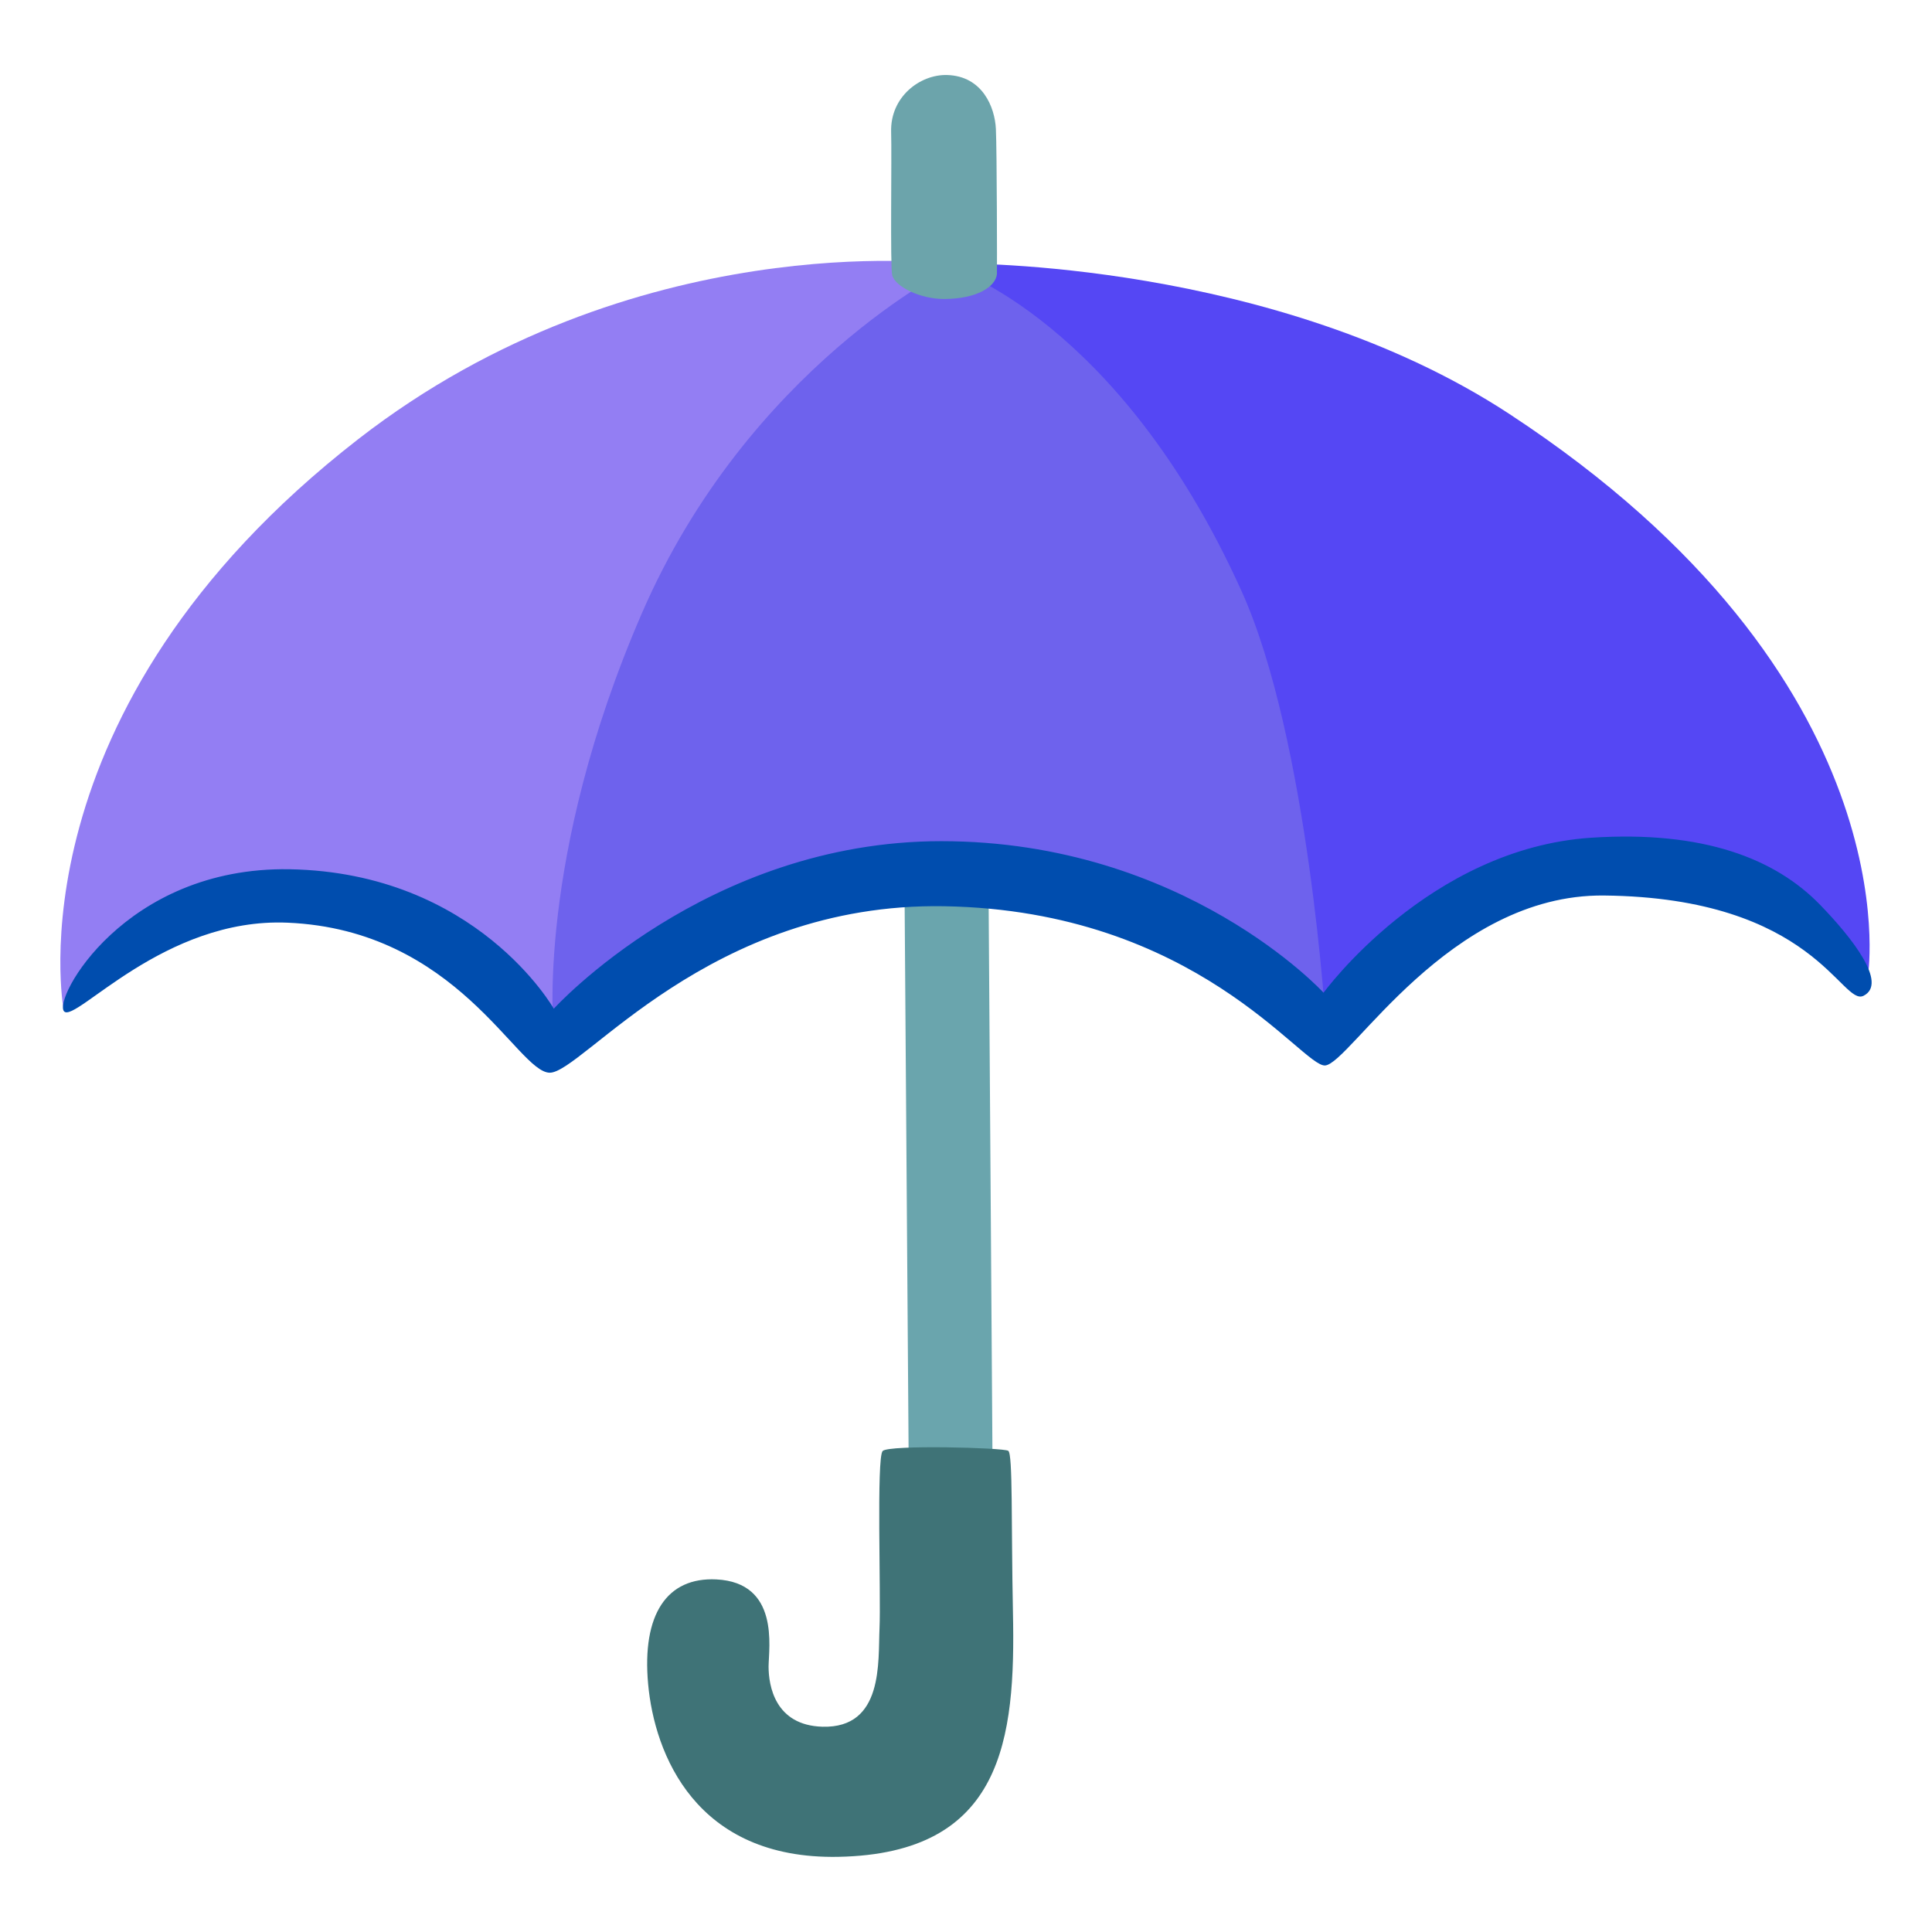
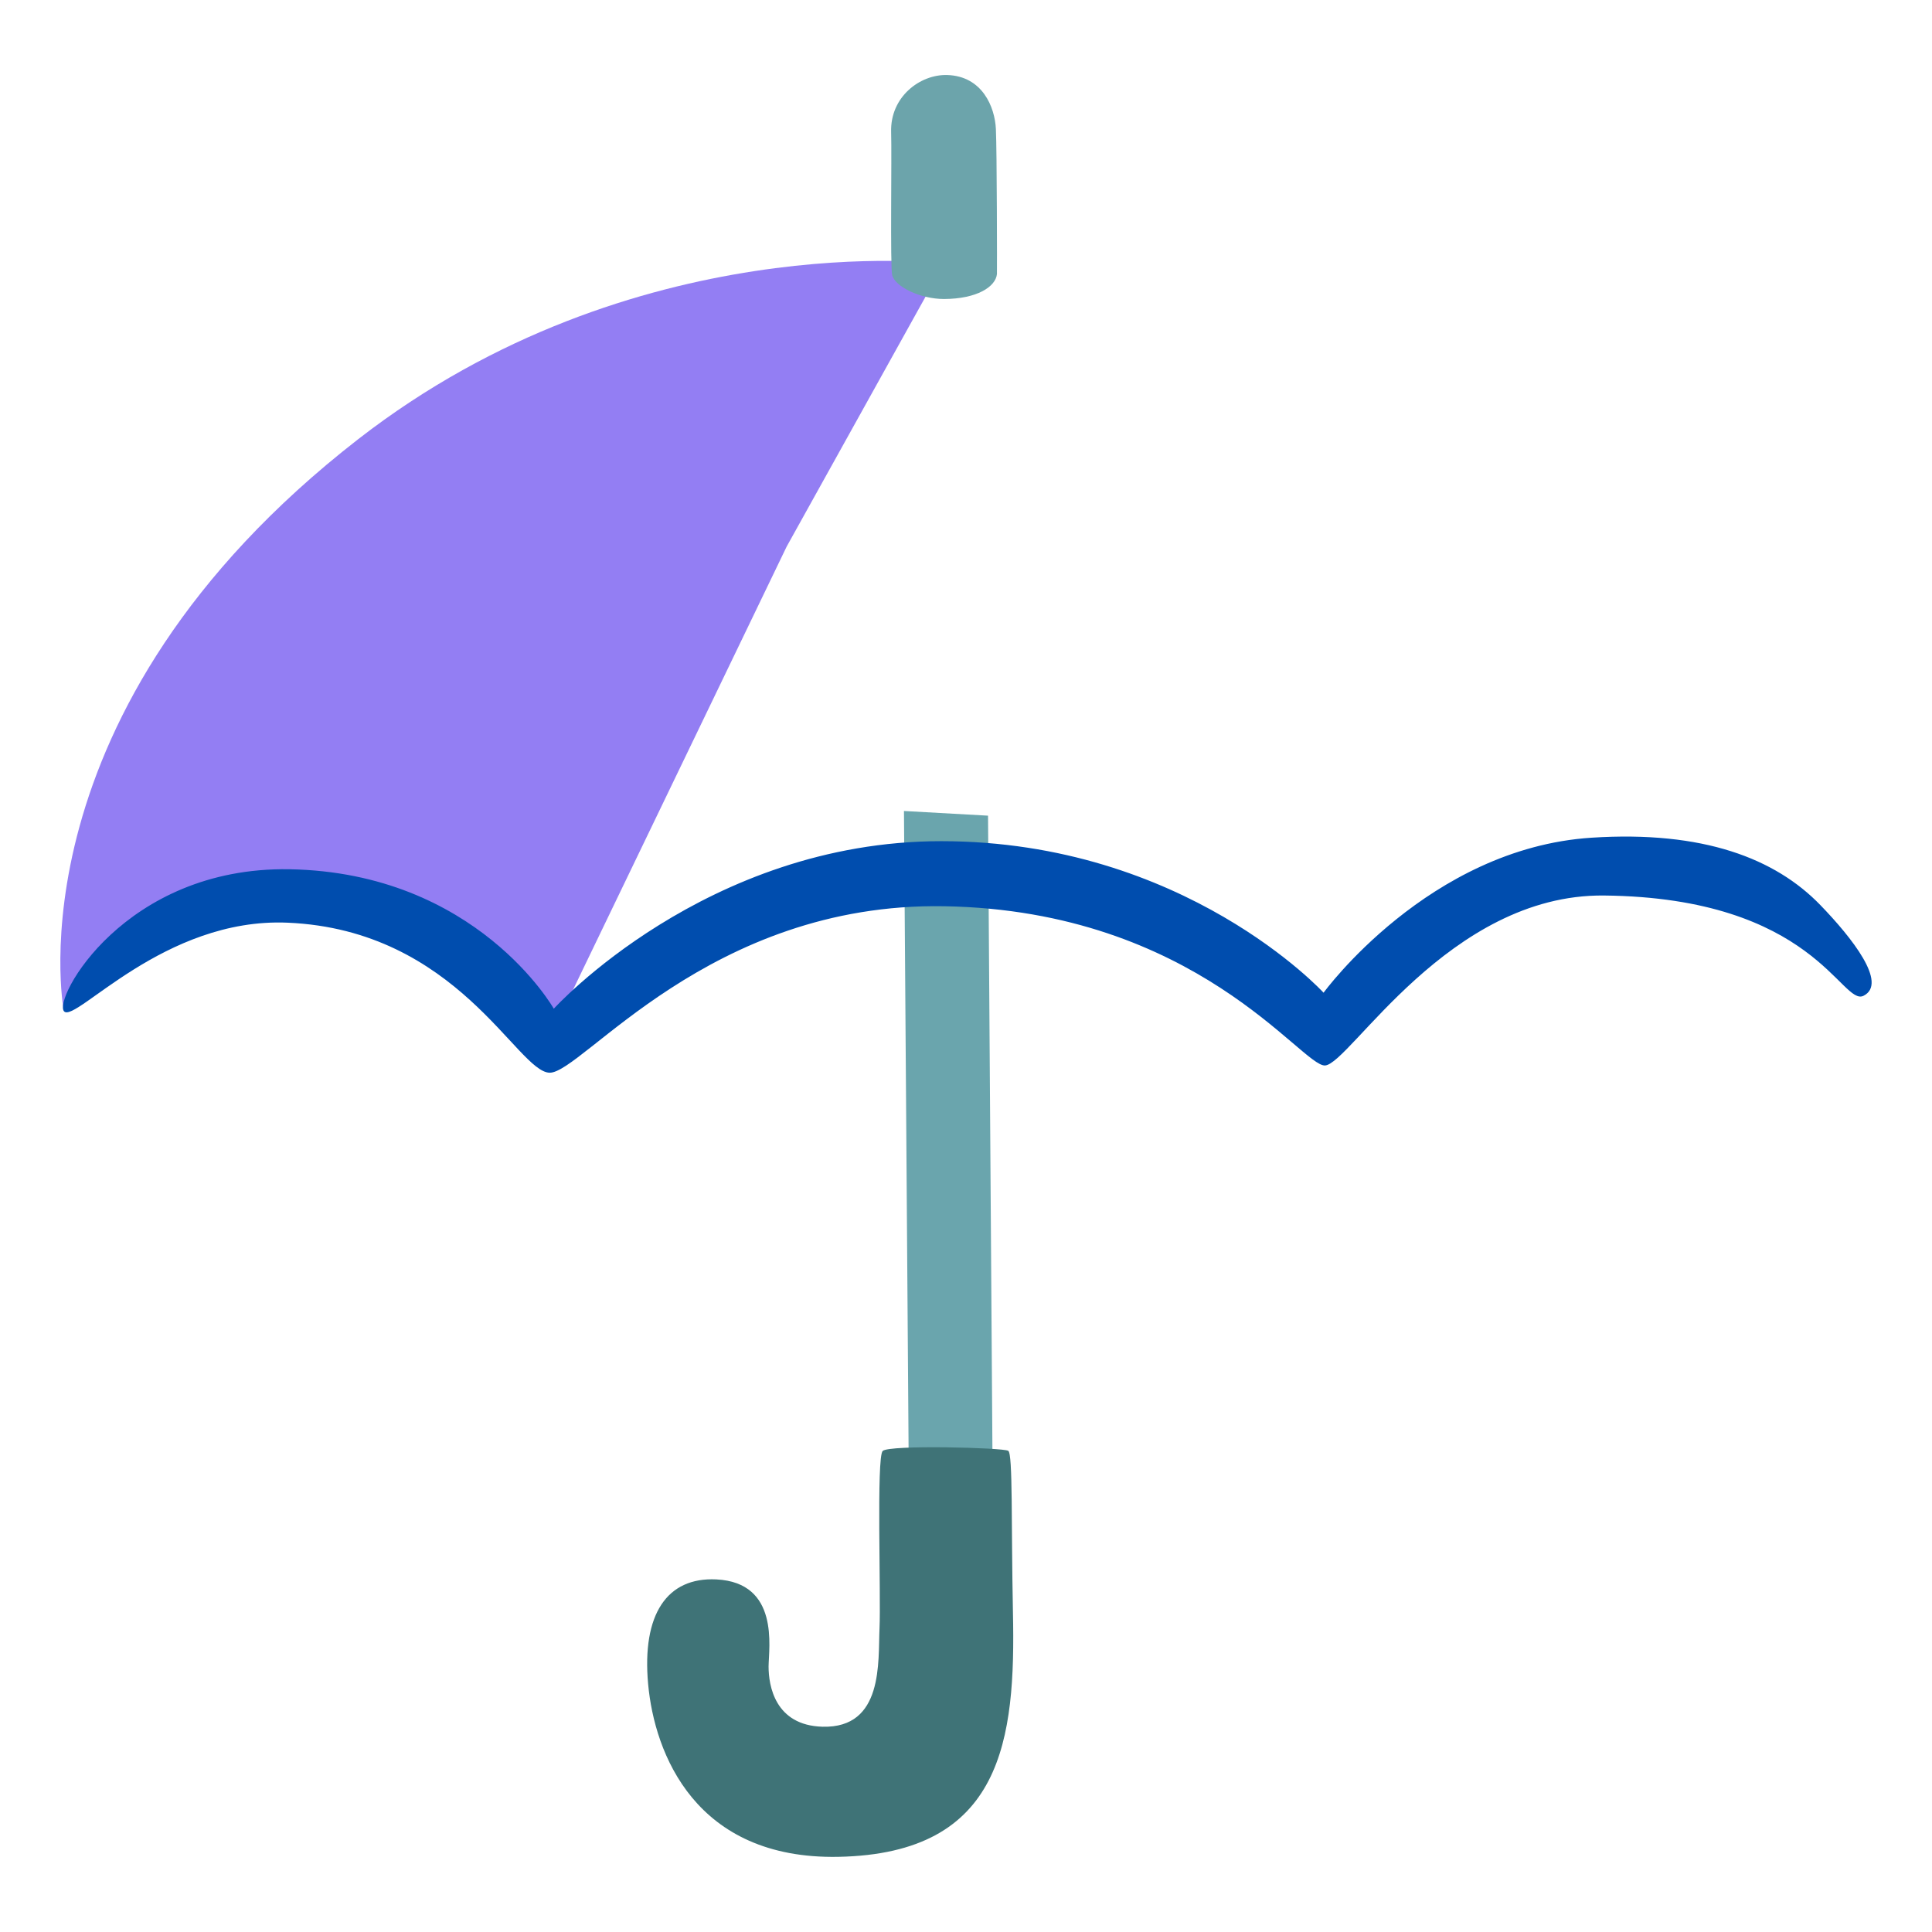
<svg xmlns="http://www.w3.org/2000/svg" version="1.1" id="Layer_2" x="0px" y="0px" viewBox="0 0 128 128" style="enable-background:new 0 0 128 128;" xml:space="preserve">
  <g>
    <polygon style="fill:#6AA5AD;" points="60.2,96.55 59.89,53.73 65.46,54.04 65.77,98.87  " />
    <path style="fill:#3F7377;" d="M47.46,104.64c-3.27-0.16-4.94,2.31-4.52,6.93c0.42,4.62,3.14,11.63,12.6,11.45   c10.92-0.21,11.75-7.8,11.57-16.21c-0.12-5.85,0-10.48-0.31-10.69s-7.9-0.41-8.32,0.01c-0.42,0.42-0.11,9.56-0.21,11.76   s0.28,6.62-3.78,6.51c-3.15-0.09-3.57-2.73-3.57-3.99C50.93,109.16,51.66,104.85,47.46,104.64z" />
    <path style="fill:#937EF3;" d="M52.12,36.21l10.42-18.75c0,0-20.55-2.54-38.8,11.63C0.54,47.11,4.21,66.86,4.21,66.86   s8.84-8.42,16.07-7.78s16.29,9.39,16.29,9.39L52.12,36.21z" />
-     <path style="fill:#5547F4;" d="M65.06,23.21l-1.49-5.75c0,0,20.87-0.23,36.42,9.96c26.73,17.52,23.78,37.08,23.78,37.08   s-5.8-8.08-18.54-7.51s-17.4,11.94-17.4,11.94L65.06,23.21z" />
-     <path style="fill:#6E62ED;" d="M87.86,68.12c0,0-1.16-19.12-5.6-28.95c-8.1-17.95-19.25-21.42-19.25-21.42s-13.42,6.6-20.48,22.87   s-5.85,27.76-5.85,27.76s10.86-12.41,26.67-10.7S87.86,68.12,87.86,68.12z" />
    <path style="fill:#6CA4AB;" d="M59.11,18.23c-0.14-0.55-0.02-7.9-0.07-9.48c-0.07-2.34,1.92-3.83,3.71-3.78   c2.34,0.07,3.16,2.13,3.23,3.57s0.08,9.52,0.07,9.62c-0.09,0.84-1.32,1.64-3.5,1.65C60.96,19.81,59.3,18.99,59.11,18.23z" />
    <path style="fill:#004DAE;" d="M87.79,70.59c1.64-0.1,8.19-11.36,18.47-11.26c13.95,0.14,15.75,7.39,17.21,6.64   c1.61-0.82-0.76-3.83-2.87-6.01c-2.98-3.08-7.75-4.94-15.16-4.46c-10.79,0.7-17.75,10.27-17.75,10.27s-9.2-10.04-25.33-10.04   c-15.6,0-25.67,11.1-25.67,11.1s-5.1-9.02-17.51-9.24C8.22,57.41,3.48,66.24,4.25,67.01c0.77,0.77,6.61-6.23,14.8-5.88   c11.26,0.48,15.2,9.89,17.36,9.94c2.15,0.05,10.56-11.3,26.15-11.03C79.3,60.33,86.25,70.69,87.79,70.59z" />
  </g>
</svg>